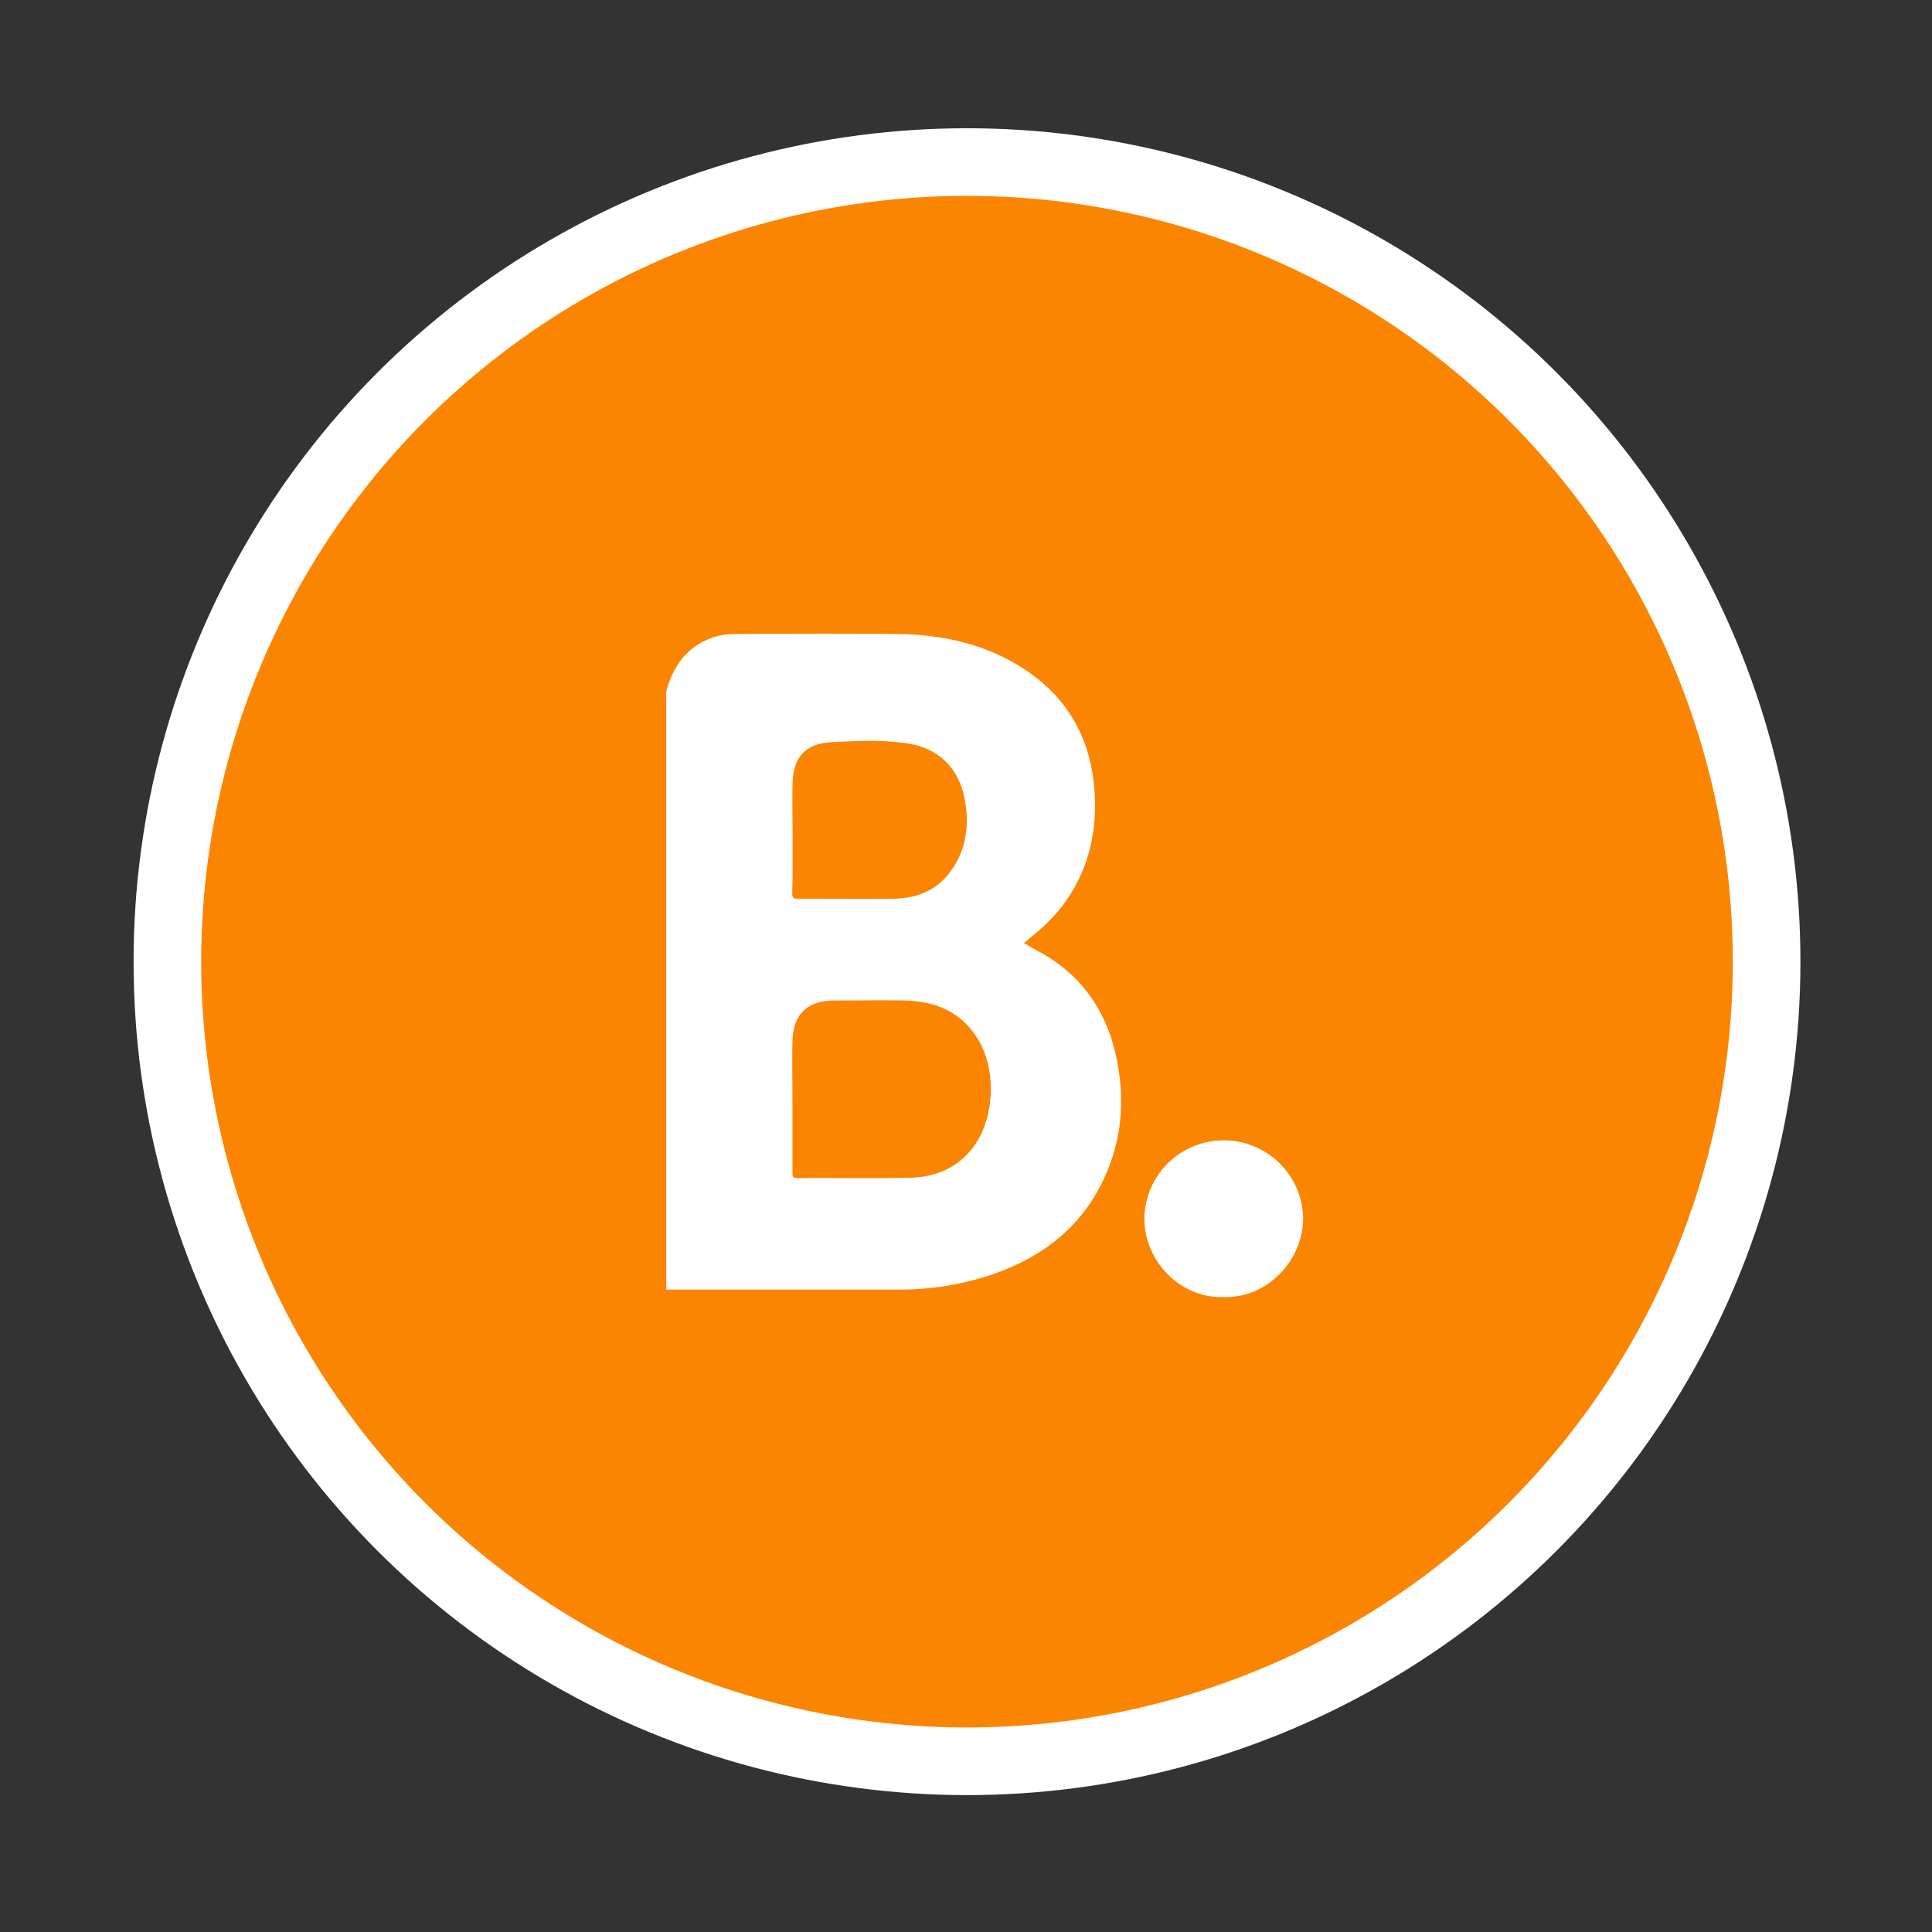
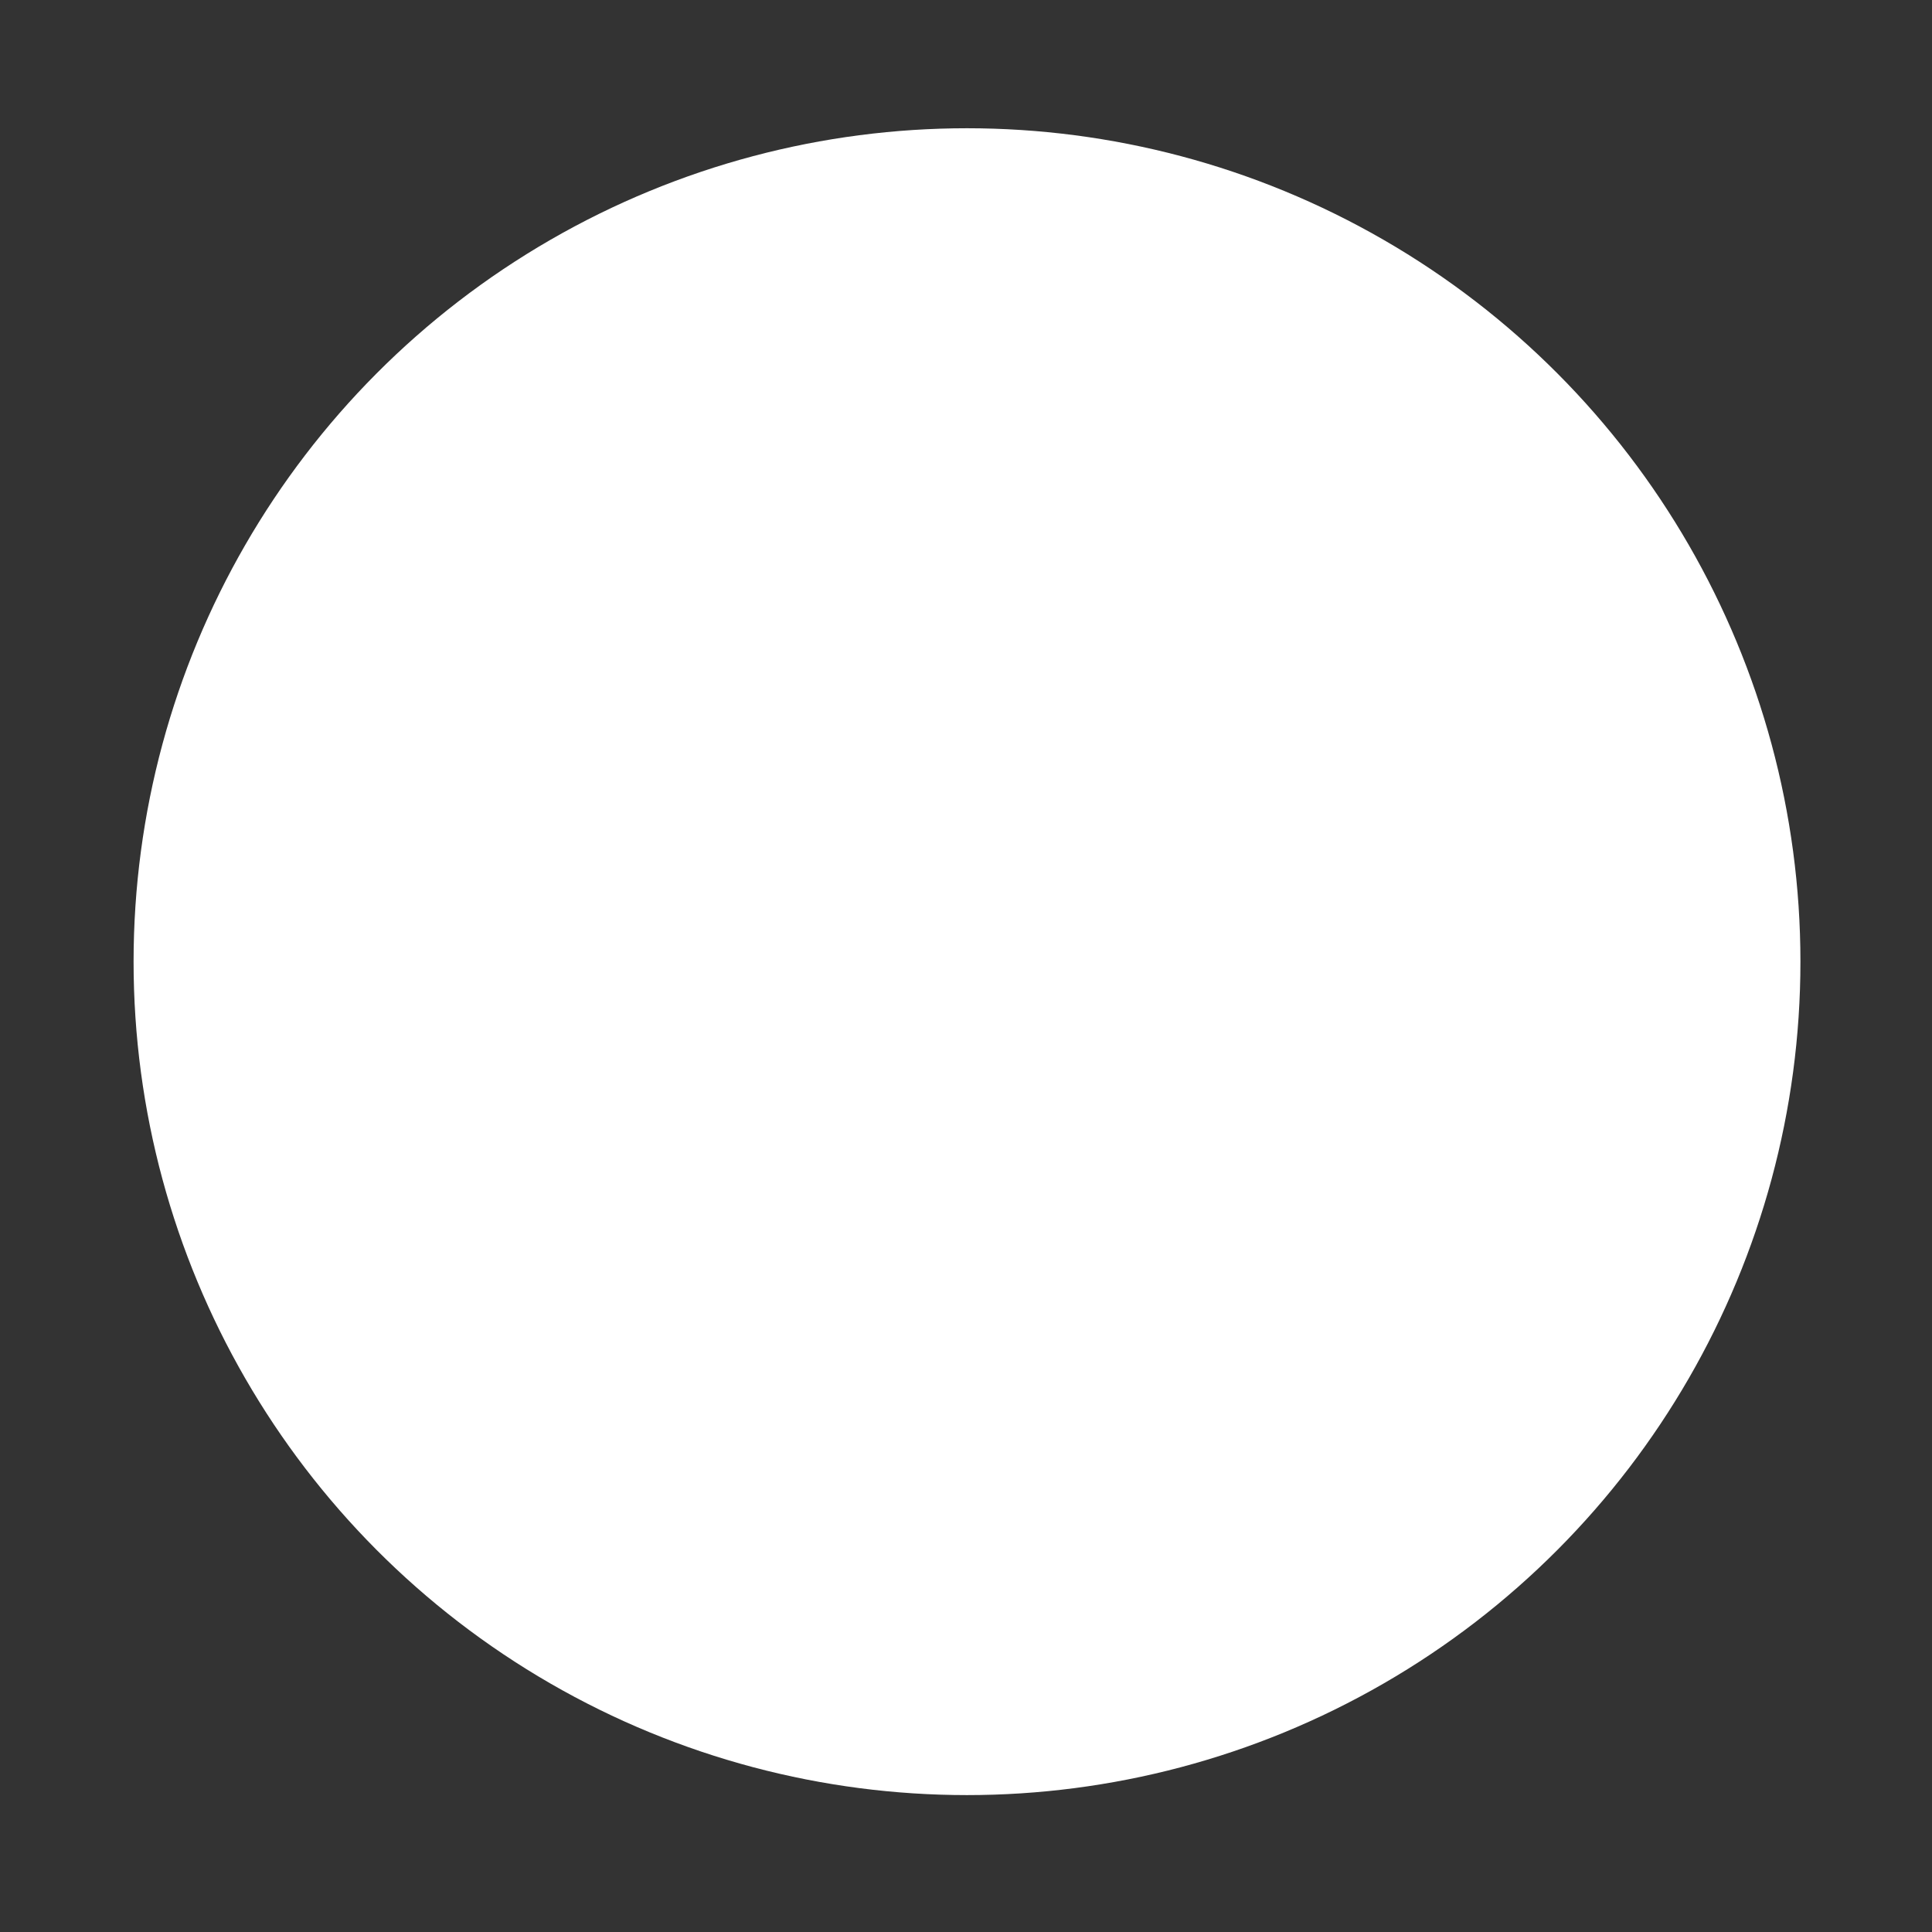
<svg xmlns="http://www.w3.org/2000/svg" viewBox="0 0 500 500">
  <rect x="0" y="0" width="500" height="500" fill="#333333" stroke="none" />
  <defs>
    <style>.cls-1,.cls-3{fill:#fff;}.cls-2{fill:#fb8500;}.cls-3{fill-rule:evenodd;}</style>
  </defs>
  <g id="Capa_2_copia" data-name="Capa 2 copia">
    <circle class="cls-1" cx="250.26" cy="248.88" r="215.69" />
-     <circle class="cls-2" cx="250.26" cy="248.88" r="198.19" />
  </g>
  <g id="Capa_4" data-name="Capa 4">
    <path class="cls-3" d="M316.69,335.68c-10.85.39-20.56-8.9-20.53-20.5a20.55,20.55,0,0,1,41.09.06C337.22,326.21,328,336,316.69,335.68Z" />
-     <path class="cls-1" d="M268.67,246.16c-1.2-.64-2.36-1.35-3.64-2.09.88-.75,1.6-1.4,2.34-2a46.36,46.36,0,0,0,7.52-7.56c6.51-8.59,9-18.35,8.42-29q-1.26-22.92-21.26-34.18c-9.35-5.25-19.58-7.15-30.16-7.25-13.93-.14-27.86-.09-41.8,0a17.39,17.39,0,0,0-13.89,6.8,22.15,22.15,0,0,0-3.78,8.27v154.6c.59,0,1.18,0,1.78,0q29,0,58,0a75.1,75.1,0,0,0,24.48-3.88c11.65-4,21.27-10.69,27.38-21.65s7.4-22.53,4.85-34.59S279.77,252.08,268.67,246.16Zm-63.55-29.55h0c0-4.64-.11-9.28,0-13.92.2-6.75,3.34-10.26,10.05-10.61,6.5-.34,13.06-.66,19.55.3,8.07,1.2,13.35,6.27,14.9,14.25,1.37,7,.45,13.67-4.06,19.45-3.61,4.63-8.68,6.43-14.36,6.5-8.26.1-16.52,0-24.77,0-1.16,0-1.42-.34-1.4-1.45C205.16,226.33,205.12,221.47,205.12,216.61Zm46.5,80.6c-4.13,5.26-9.85,7.47-16.3,7.6-9.66.19-19.33,0-29,.08-1.06,0-1.23-.35-1.23-1.29,0-5.84,0-11.67,0-17.5h0c0-5.57-.11-11.13,0-16.69.17-6.93,3.92-10.48,10.81-10.48,6.11,0,12.21-.12,18.31,0,7.82.19,14.46,2.89,18.76,9.83C258.08,276.9,257.43,289.8,251.62,297.21Z" />
+     <path class="cls-1" d="M268.67,246.16c-1.2-.64-2.36-1.35-3.64-2.09.88-.75,1.6-1.4,2.34-2a46.36,46.36,0,0,0,7.52-7.56c6.51-8.59,9-18.35,8.42-29q-1.26-22.92-21.26-34.18c-9.35-5.25-19.58-7.15-30.16-7.25-13.93-.14-27.86-.09-41.8,0a17.39,17.39,0,0,0-13.89,6.8,22.15,22.15,0,0,0-3.78,8.27v154.6c.59,0,1.18,0,1.78,0q29,0,58,0a75.1,75.1,0,0,0,24.48-3.88c11.65-4,21.27-10.69,27.38-21.65s7.4-22.53,4.85-34.59S279.77,252.08,268.67,246.16Zm-63.55-29.55h0c0-4.64-.11-9.28,0-13.92.2-6.75,3.34-10.26,10.05-10.61,6.5-.34,13.06-.66,19.55.3,8.07,1.2,13.35,6.27,14.9,14.25,1.37,7,.45,13.67-4.06,19.45-3.61,4.63-8.68,6.43-14.36,6.5-8.26.1-16.52,0-24.77,0-1.16,0-1.42-.34-1.4-1.45C205.16,226.33,205.12,221.47,205.12,216.61Zm46.5,80.6c-4.13,5.26-9.85,7.47-16.3,7.6-9.66.19-19.33,0-29,.08-1.06,0-1.23-.35-1.23-1.29,0-5.84,0-11.67,0-17.5h0c0-5.57-.11-11.13,0-16.69.17-6.93,3.92-10.48,10.81-10.48,6.11,0,12.21-.12,18.31,0,7.82.19,14.46,2.89,18.76,9.83C258.08,276.9,257.43,289.8,251.62,297.21" />
  </g>
</svg>